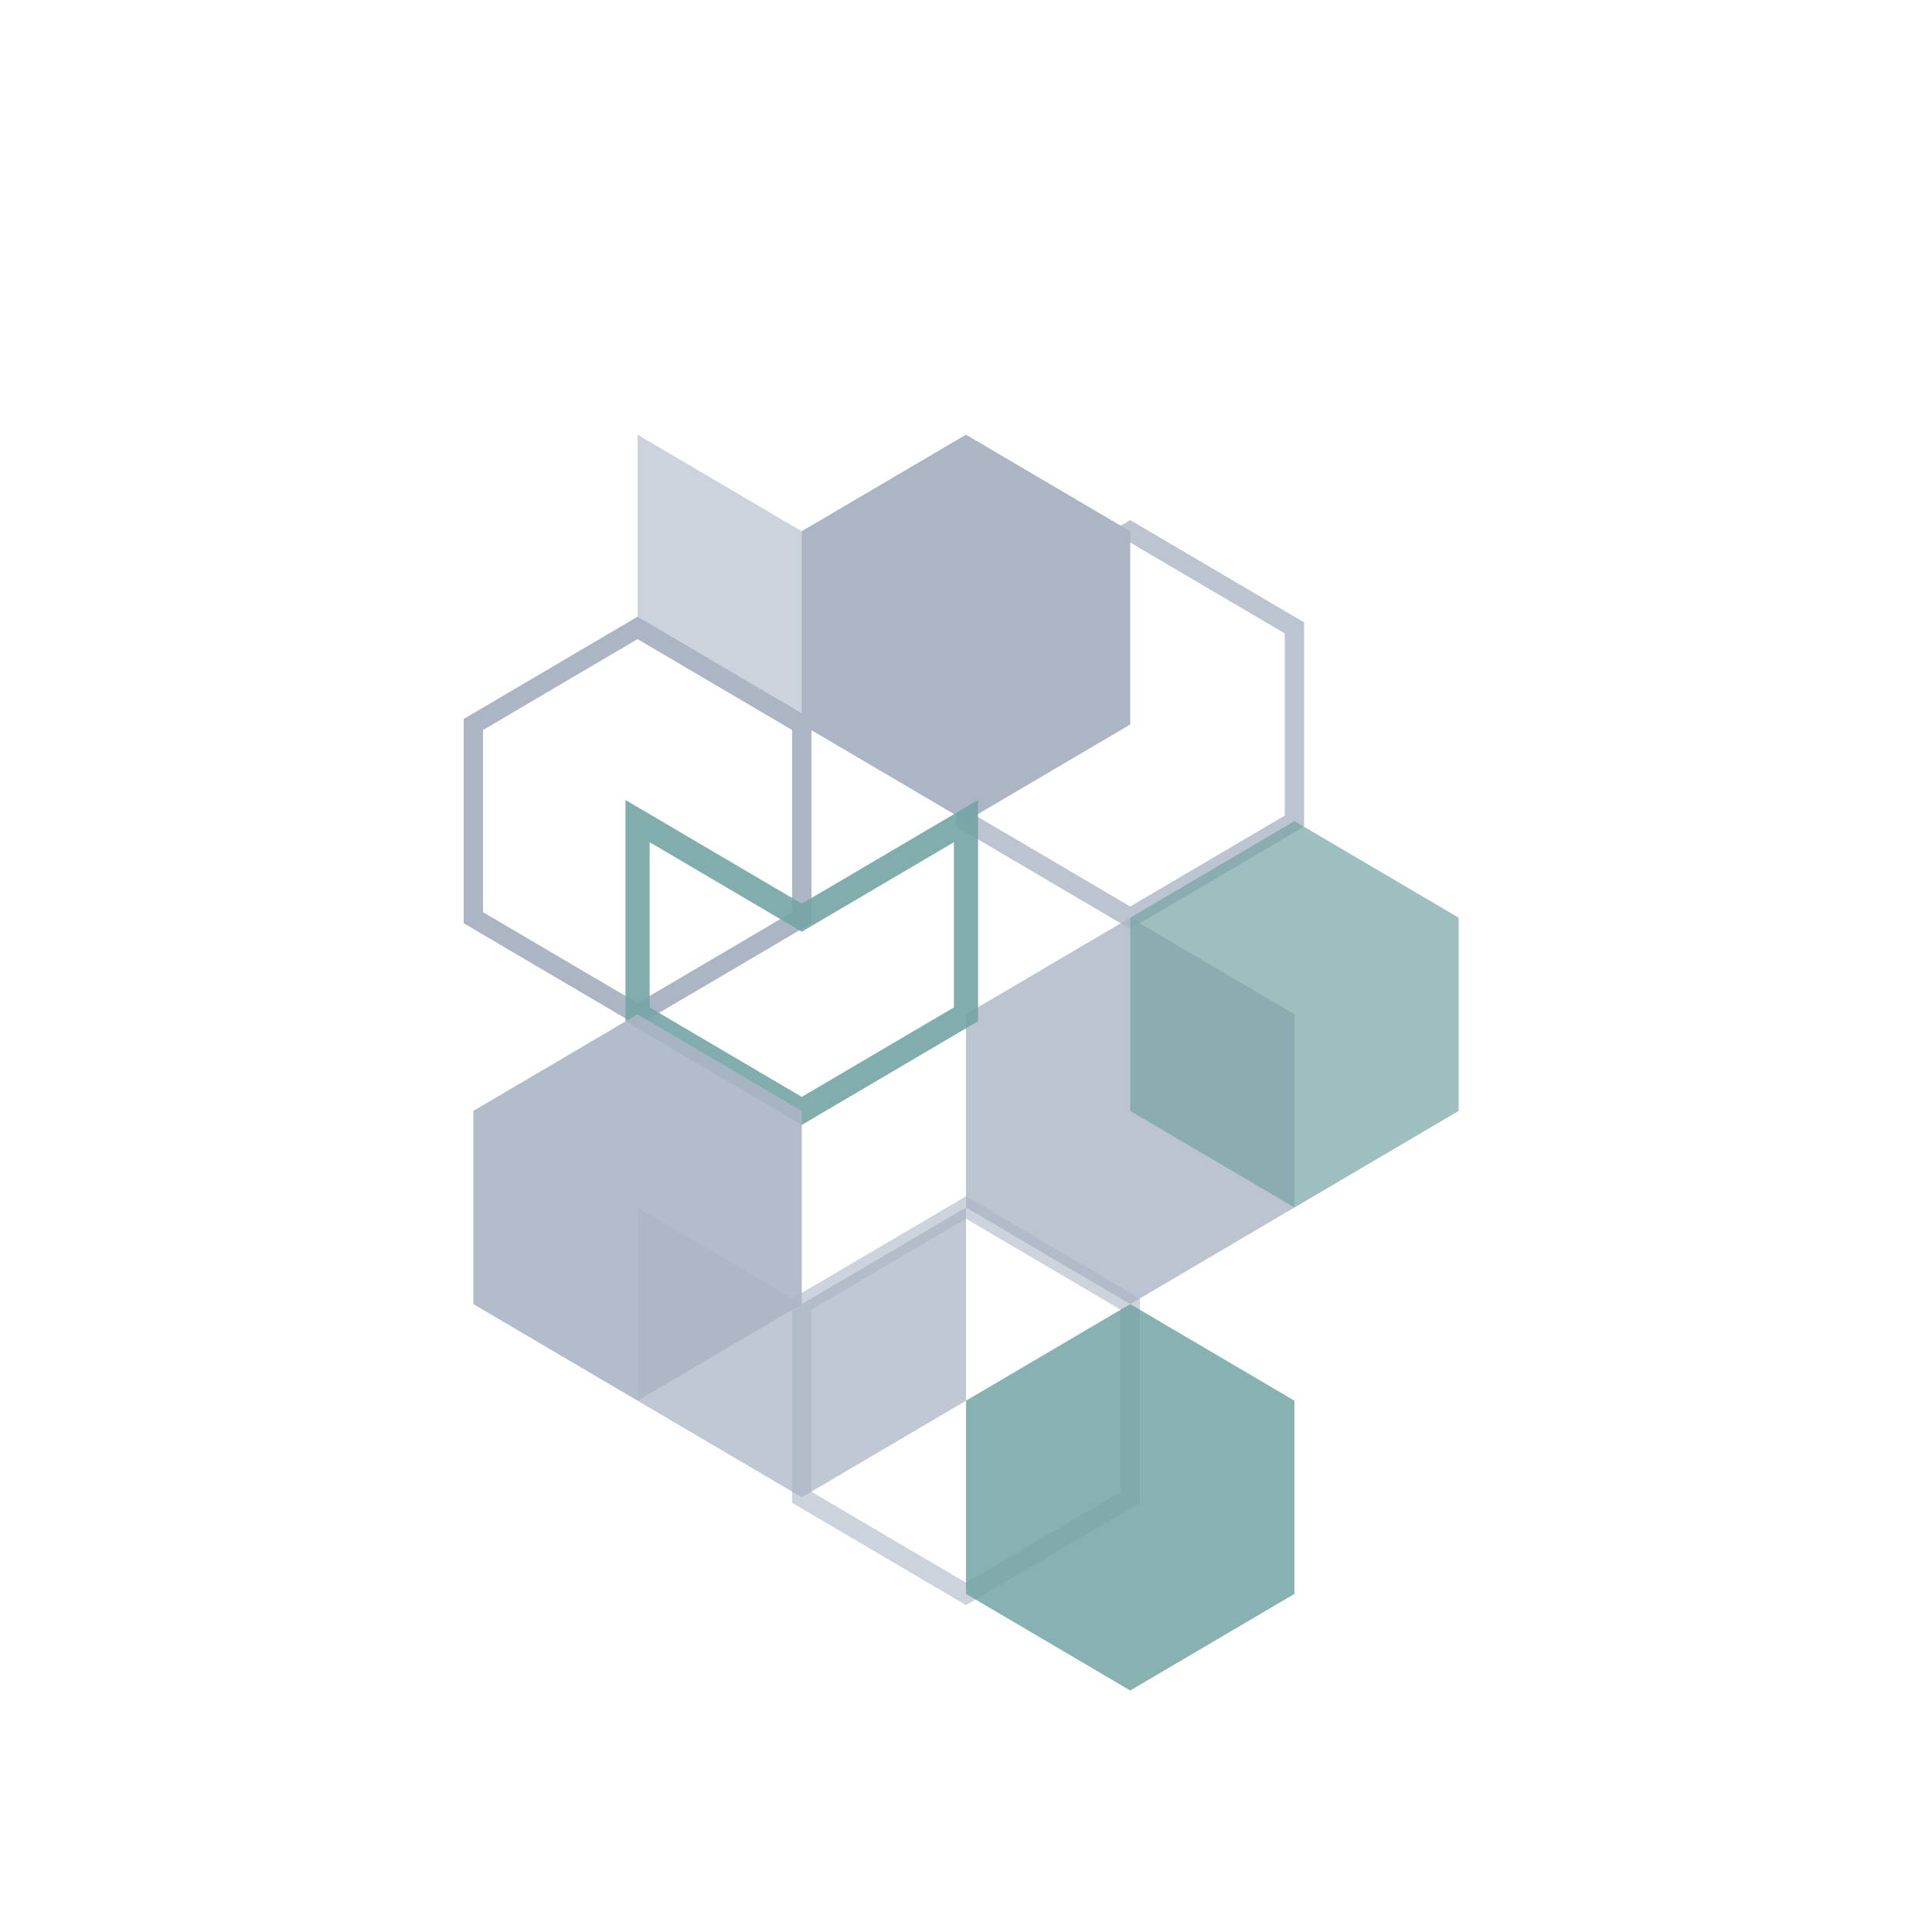
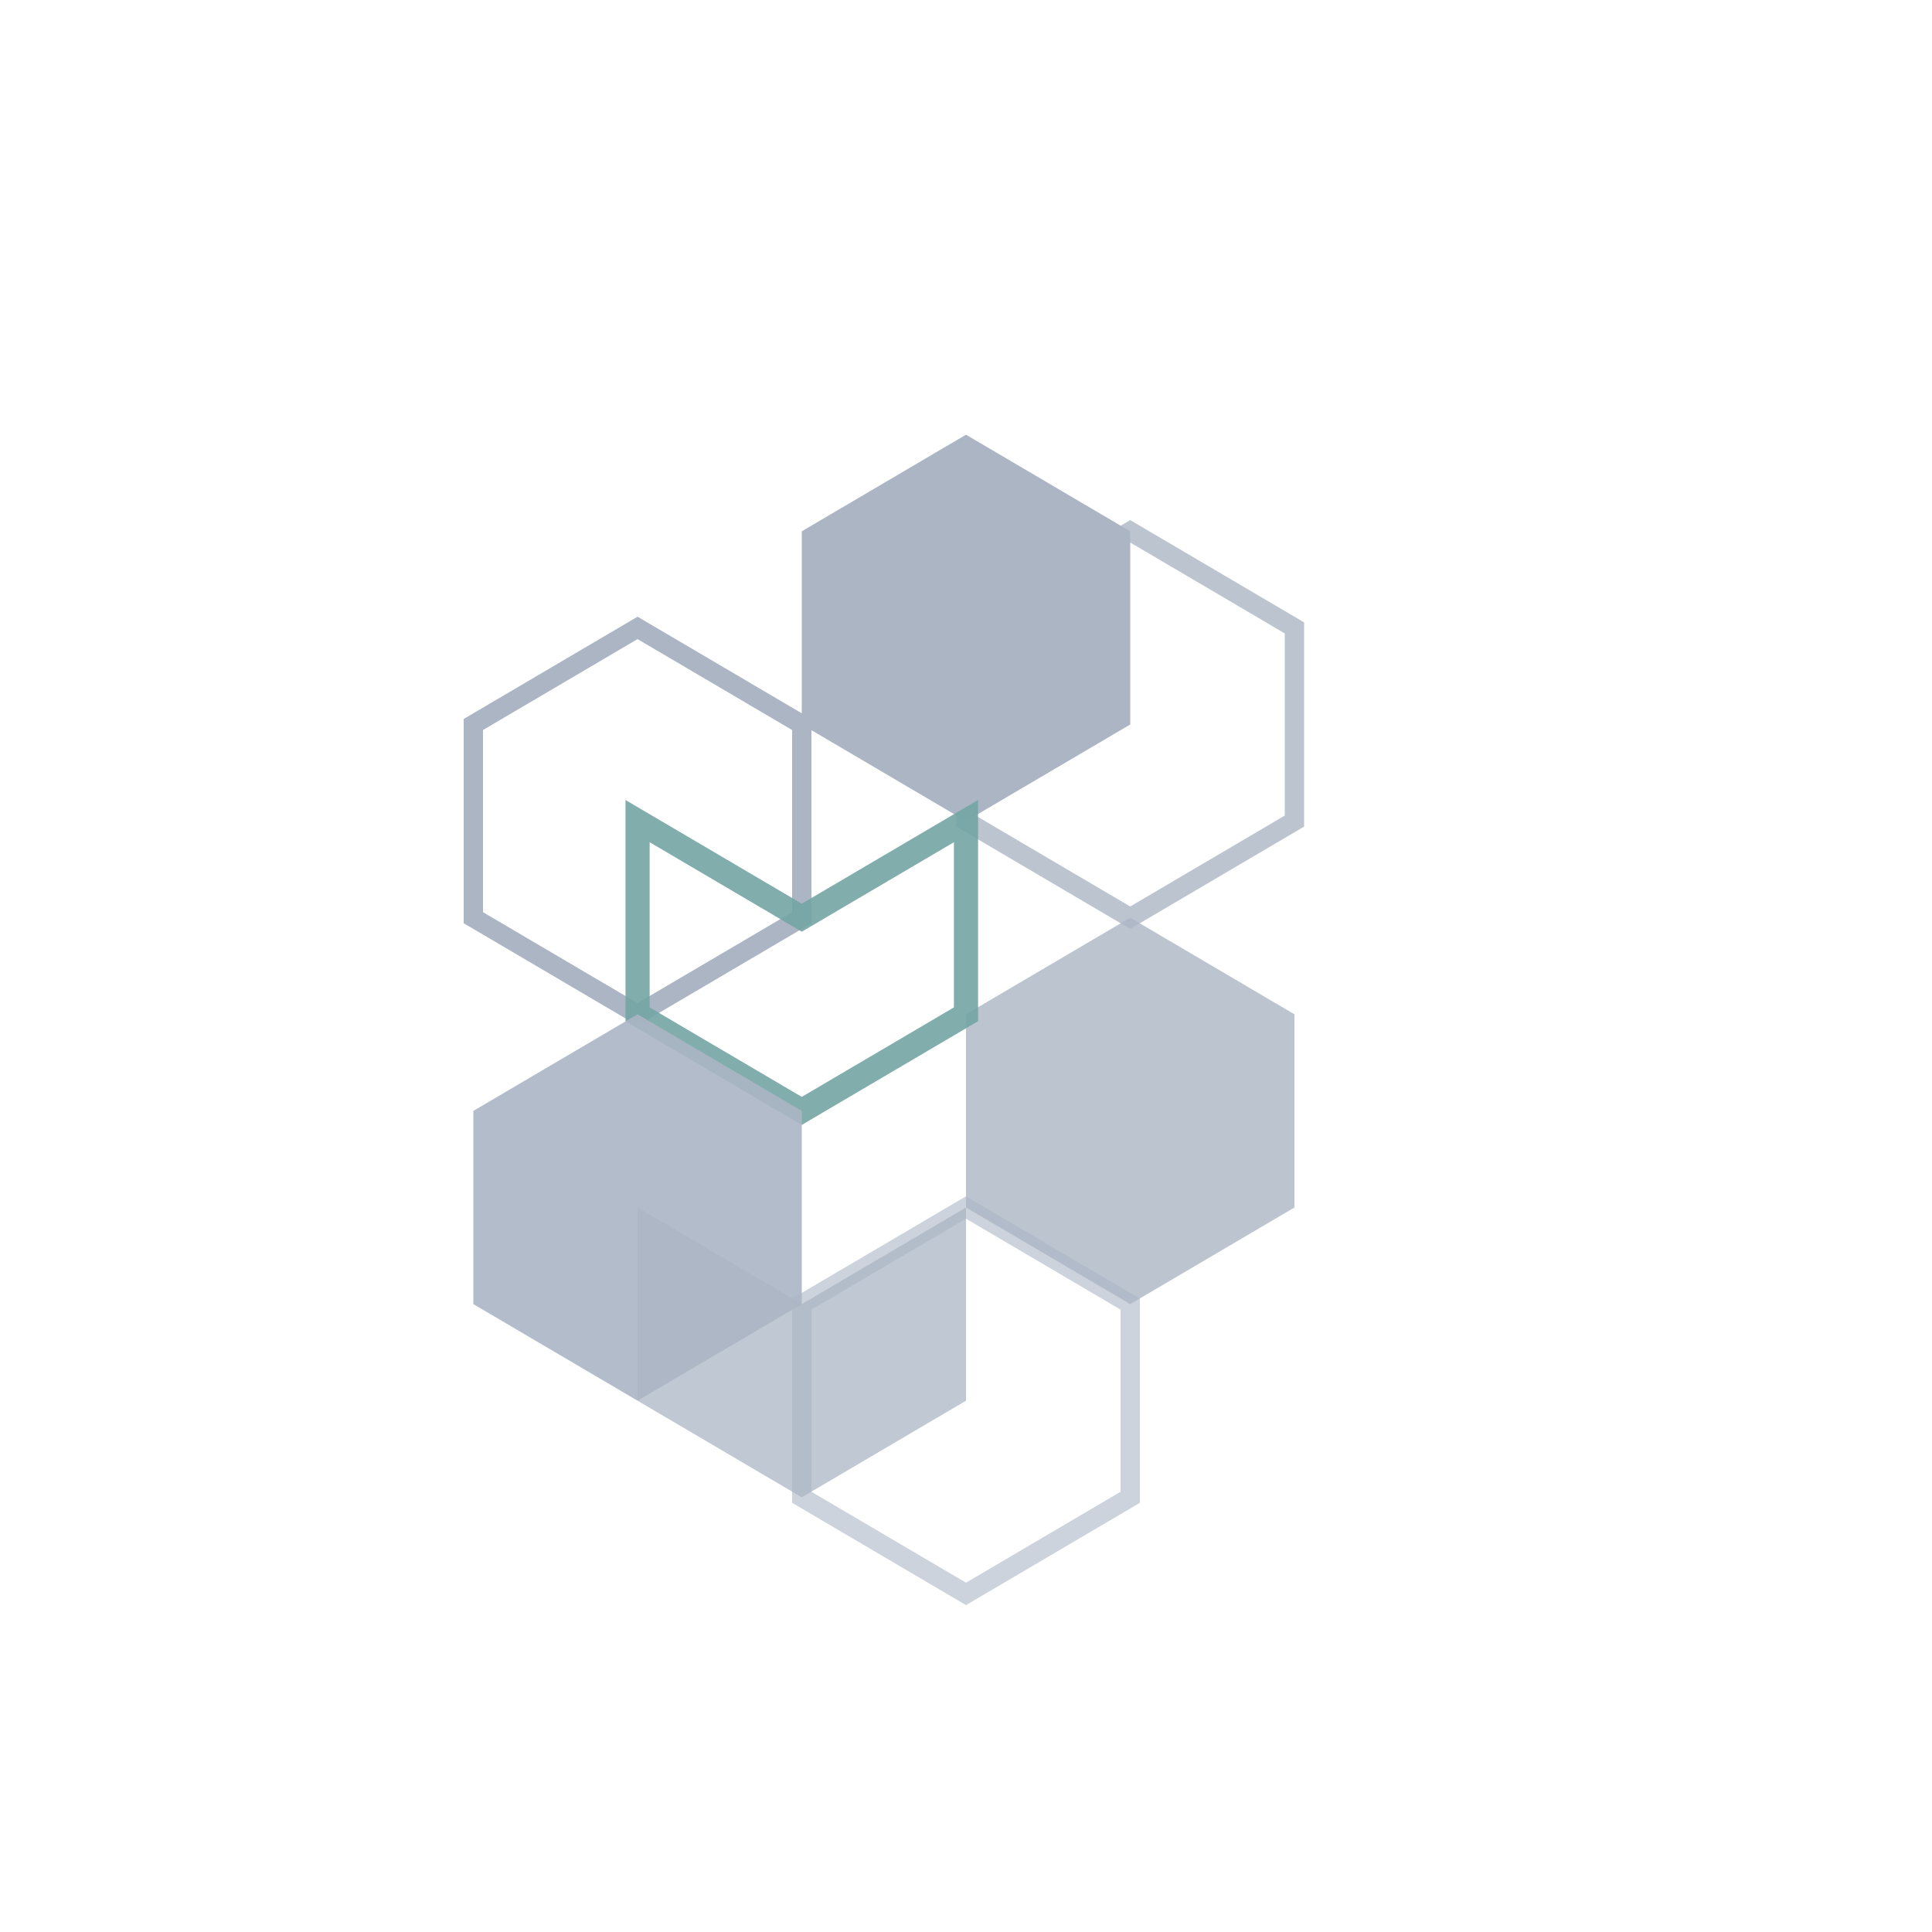
<svg xmlns="http://www.w3.org/2000/svg" viewBox="0 0 200 200" width="400" height="400">
  <defs>
    <linearGradient id="grad1" x1="0%" y1="0%" x2="100%" y2="100%">
      <stop offset="0%" style="stop-color:rgb(171,181,196);stop-opacity:1" />
      <stop offset="100%" style="stop-color:rgb(116,164,164);stop-opacity:0.8" />
    </linearGradient>
  </defs>
  <polygon points="100,45 117,55 117,75 100,85 83,75 83,55" fill="rgb(171,181,196)" fill-opacity="1" stroke="none" />
  <polygon points="117,55 134,65 134,85 117,95 100,85 100,65" fill="none" stroke="rgb(171,181,196)" stroke-width="2" stroke-opacity="0.8" />
-   <polygon points="83,55 100,45 100,65 83,75 66,65 66,45" fill="rgb(171,181,196)" fill-opacity="0.6" stroke="none" />
  <polygon points="100,85 117,95 117,115 100,125 83,115 83,95" fill="url(grad1)" stroke="none" />
  <polygon points="66,65 83,75 83,95 66,105 49,95 49,75" fill="none" stroke="rgb(171,181,196)" stroke-width="2" stroke-opacity="1" />
  <polygon points="117,95 134,105 134,125 117,135 100,125 100,105" fill="rgb(171,181,196)" fill-opacity="0.8" stroke="none" />
  <polygon points="83,95 100,85 100,105 83,115 66,105 66,85" fill="none" stroke="rgb(116,164,164)" stroke-width="2.5" stroke-opacity="0.9" />
-   <polygon points="134,85 151,95 151,115 134,125 117,115 117,95" fill="rgb(116,164,164)" fill-opacity="0.7" stroke="none" />
  <polygon points="100,125 117,135 117,155 100,165 83,155 83,135" fill="none" stroke="rgb(171,181,196)" stroke-width="2" stroke-opacity="0.6" />
  <polygon points="66,105 83,115 83,135 66,145 49,135 49,115" fill="rgb(171,181,196)" fill-opacity="0.9" stroke="none" />
-   <polygon points="117,135 134,145 134,165 117,175 100,165 100,145" fill="rgb(116,164,164)" fill-opacity="0.85" stroke="none" />
  <polygon points="83,135 100,125 100,145 83,155 66,145 66,125" fill="rgb(171,181,196)" fill-opacity="0.75" stroke="none" />
</svg>